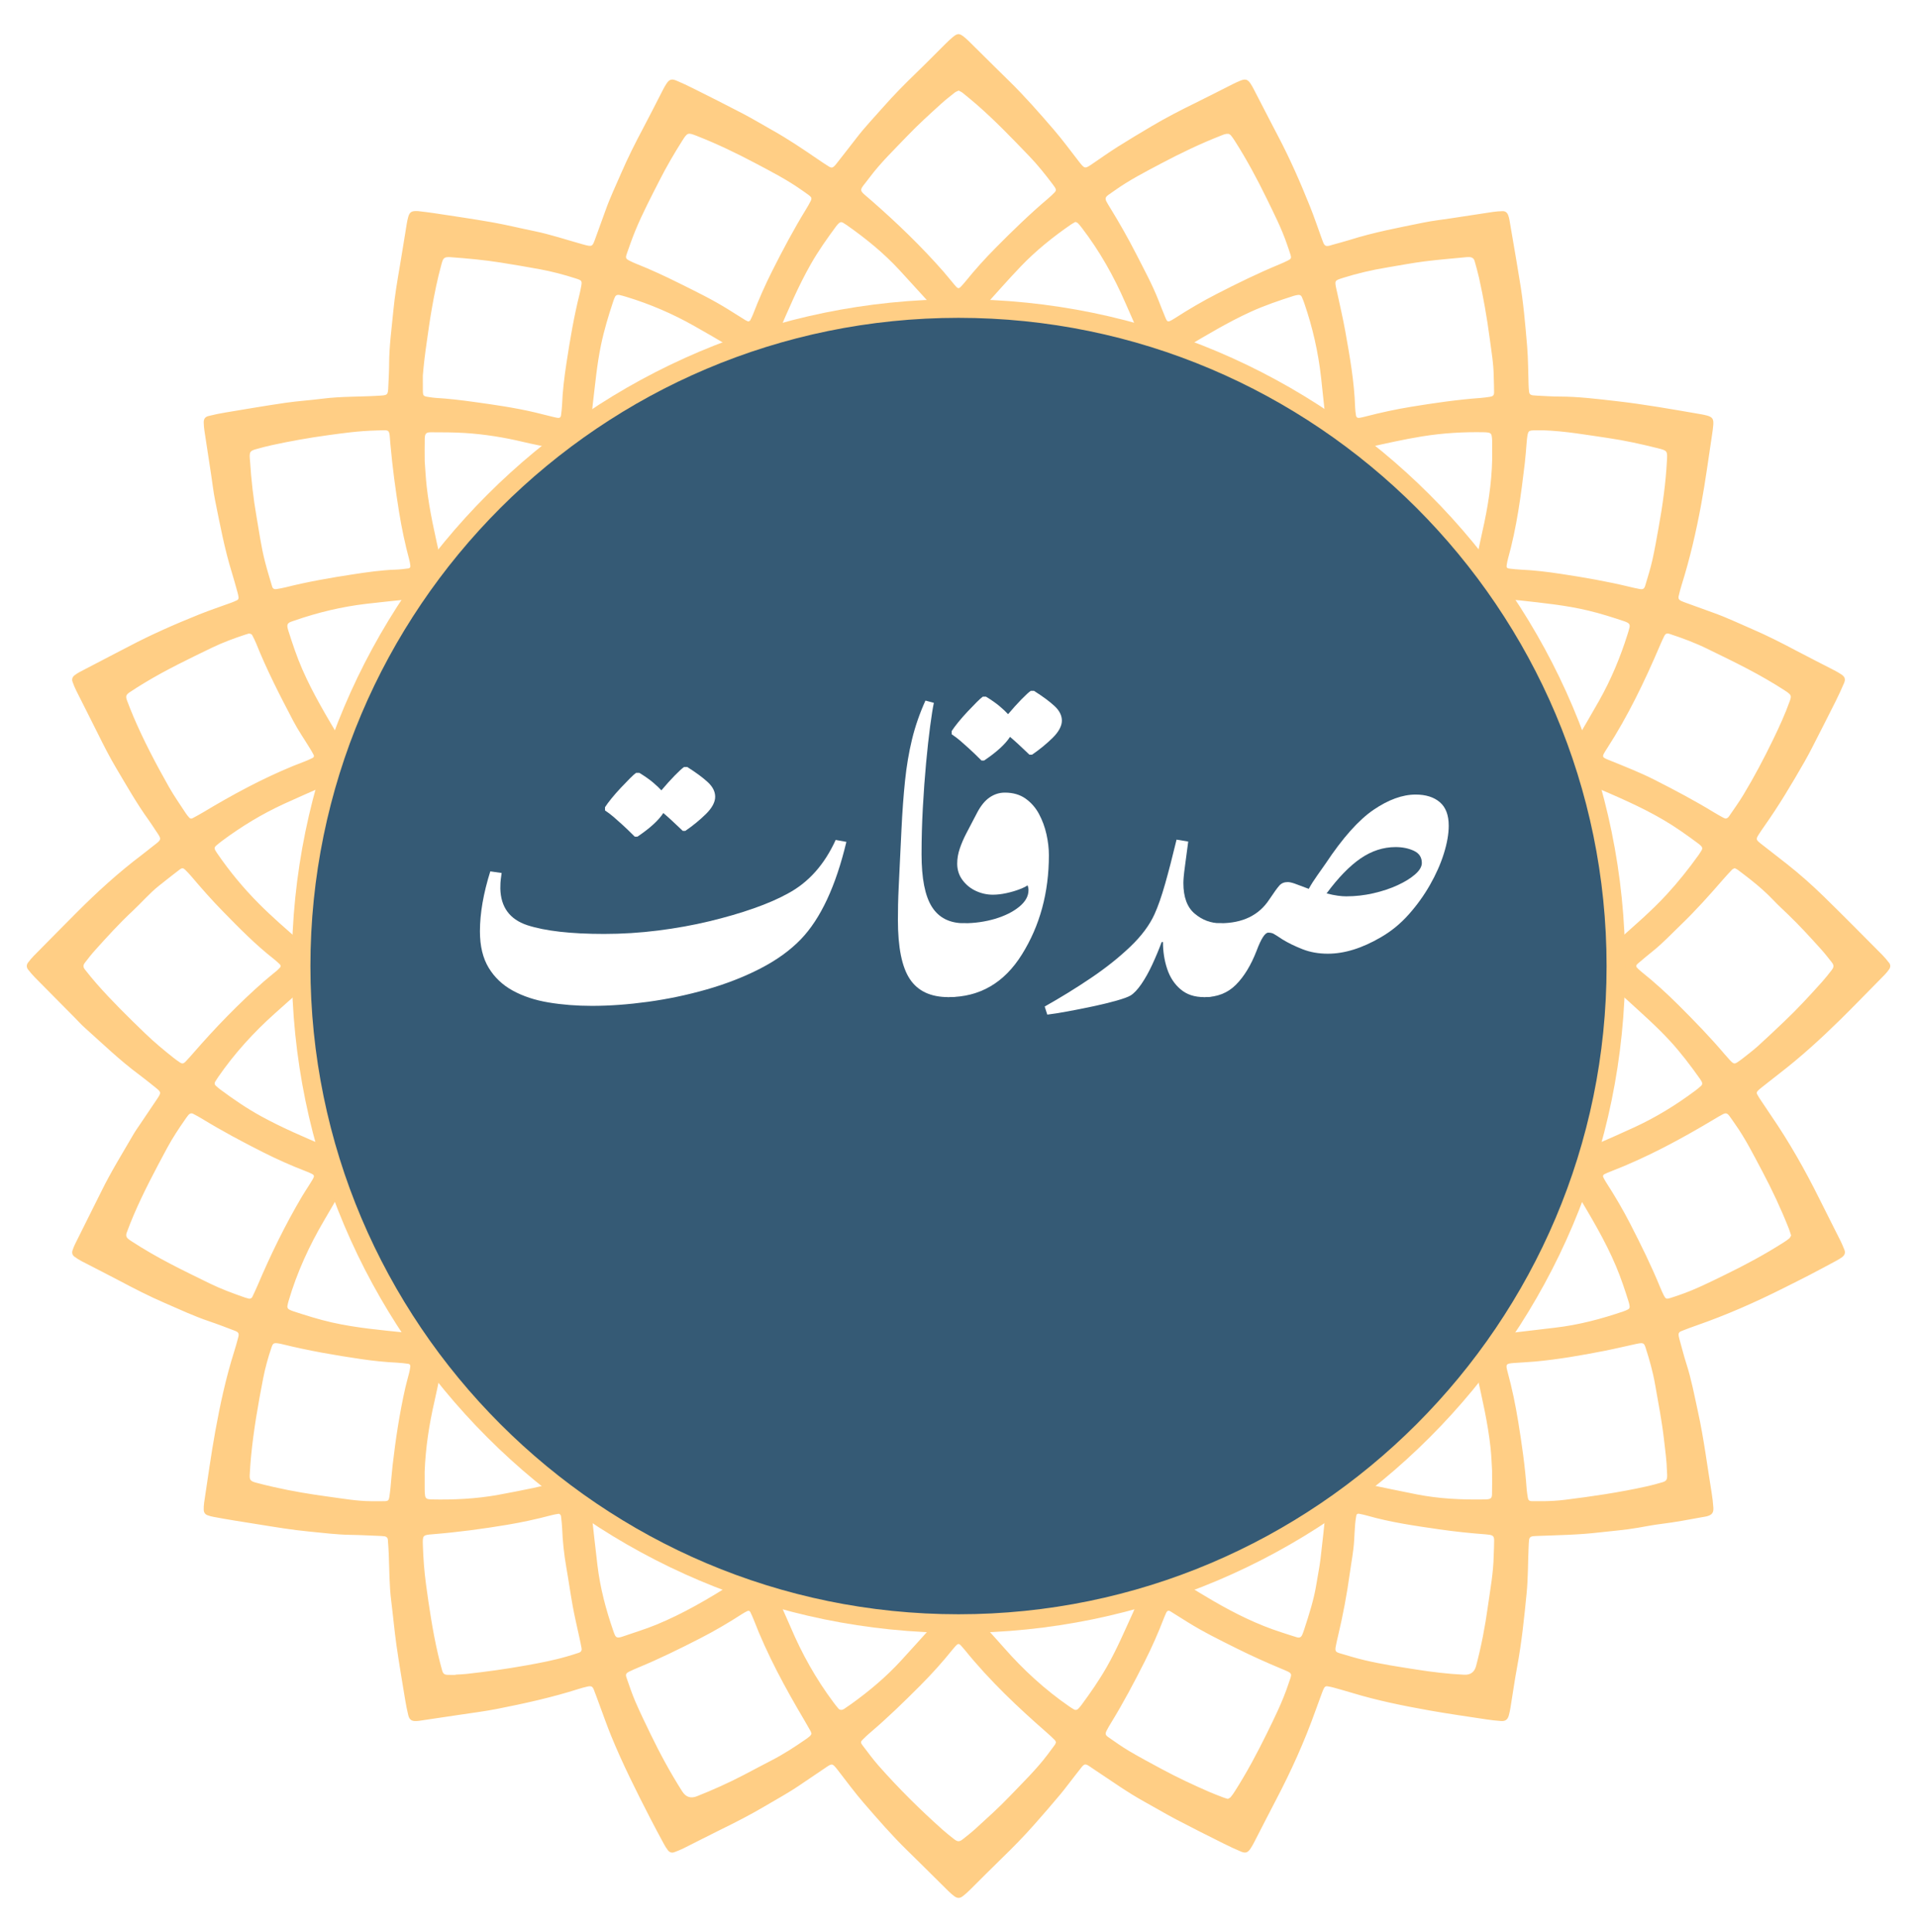
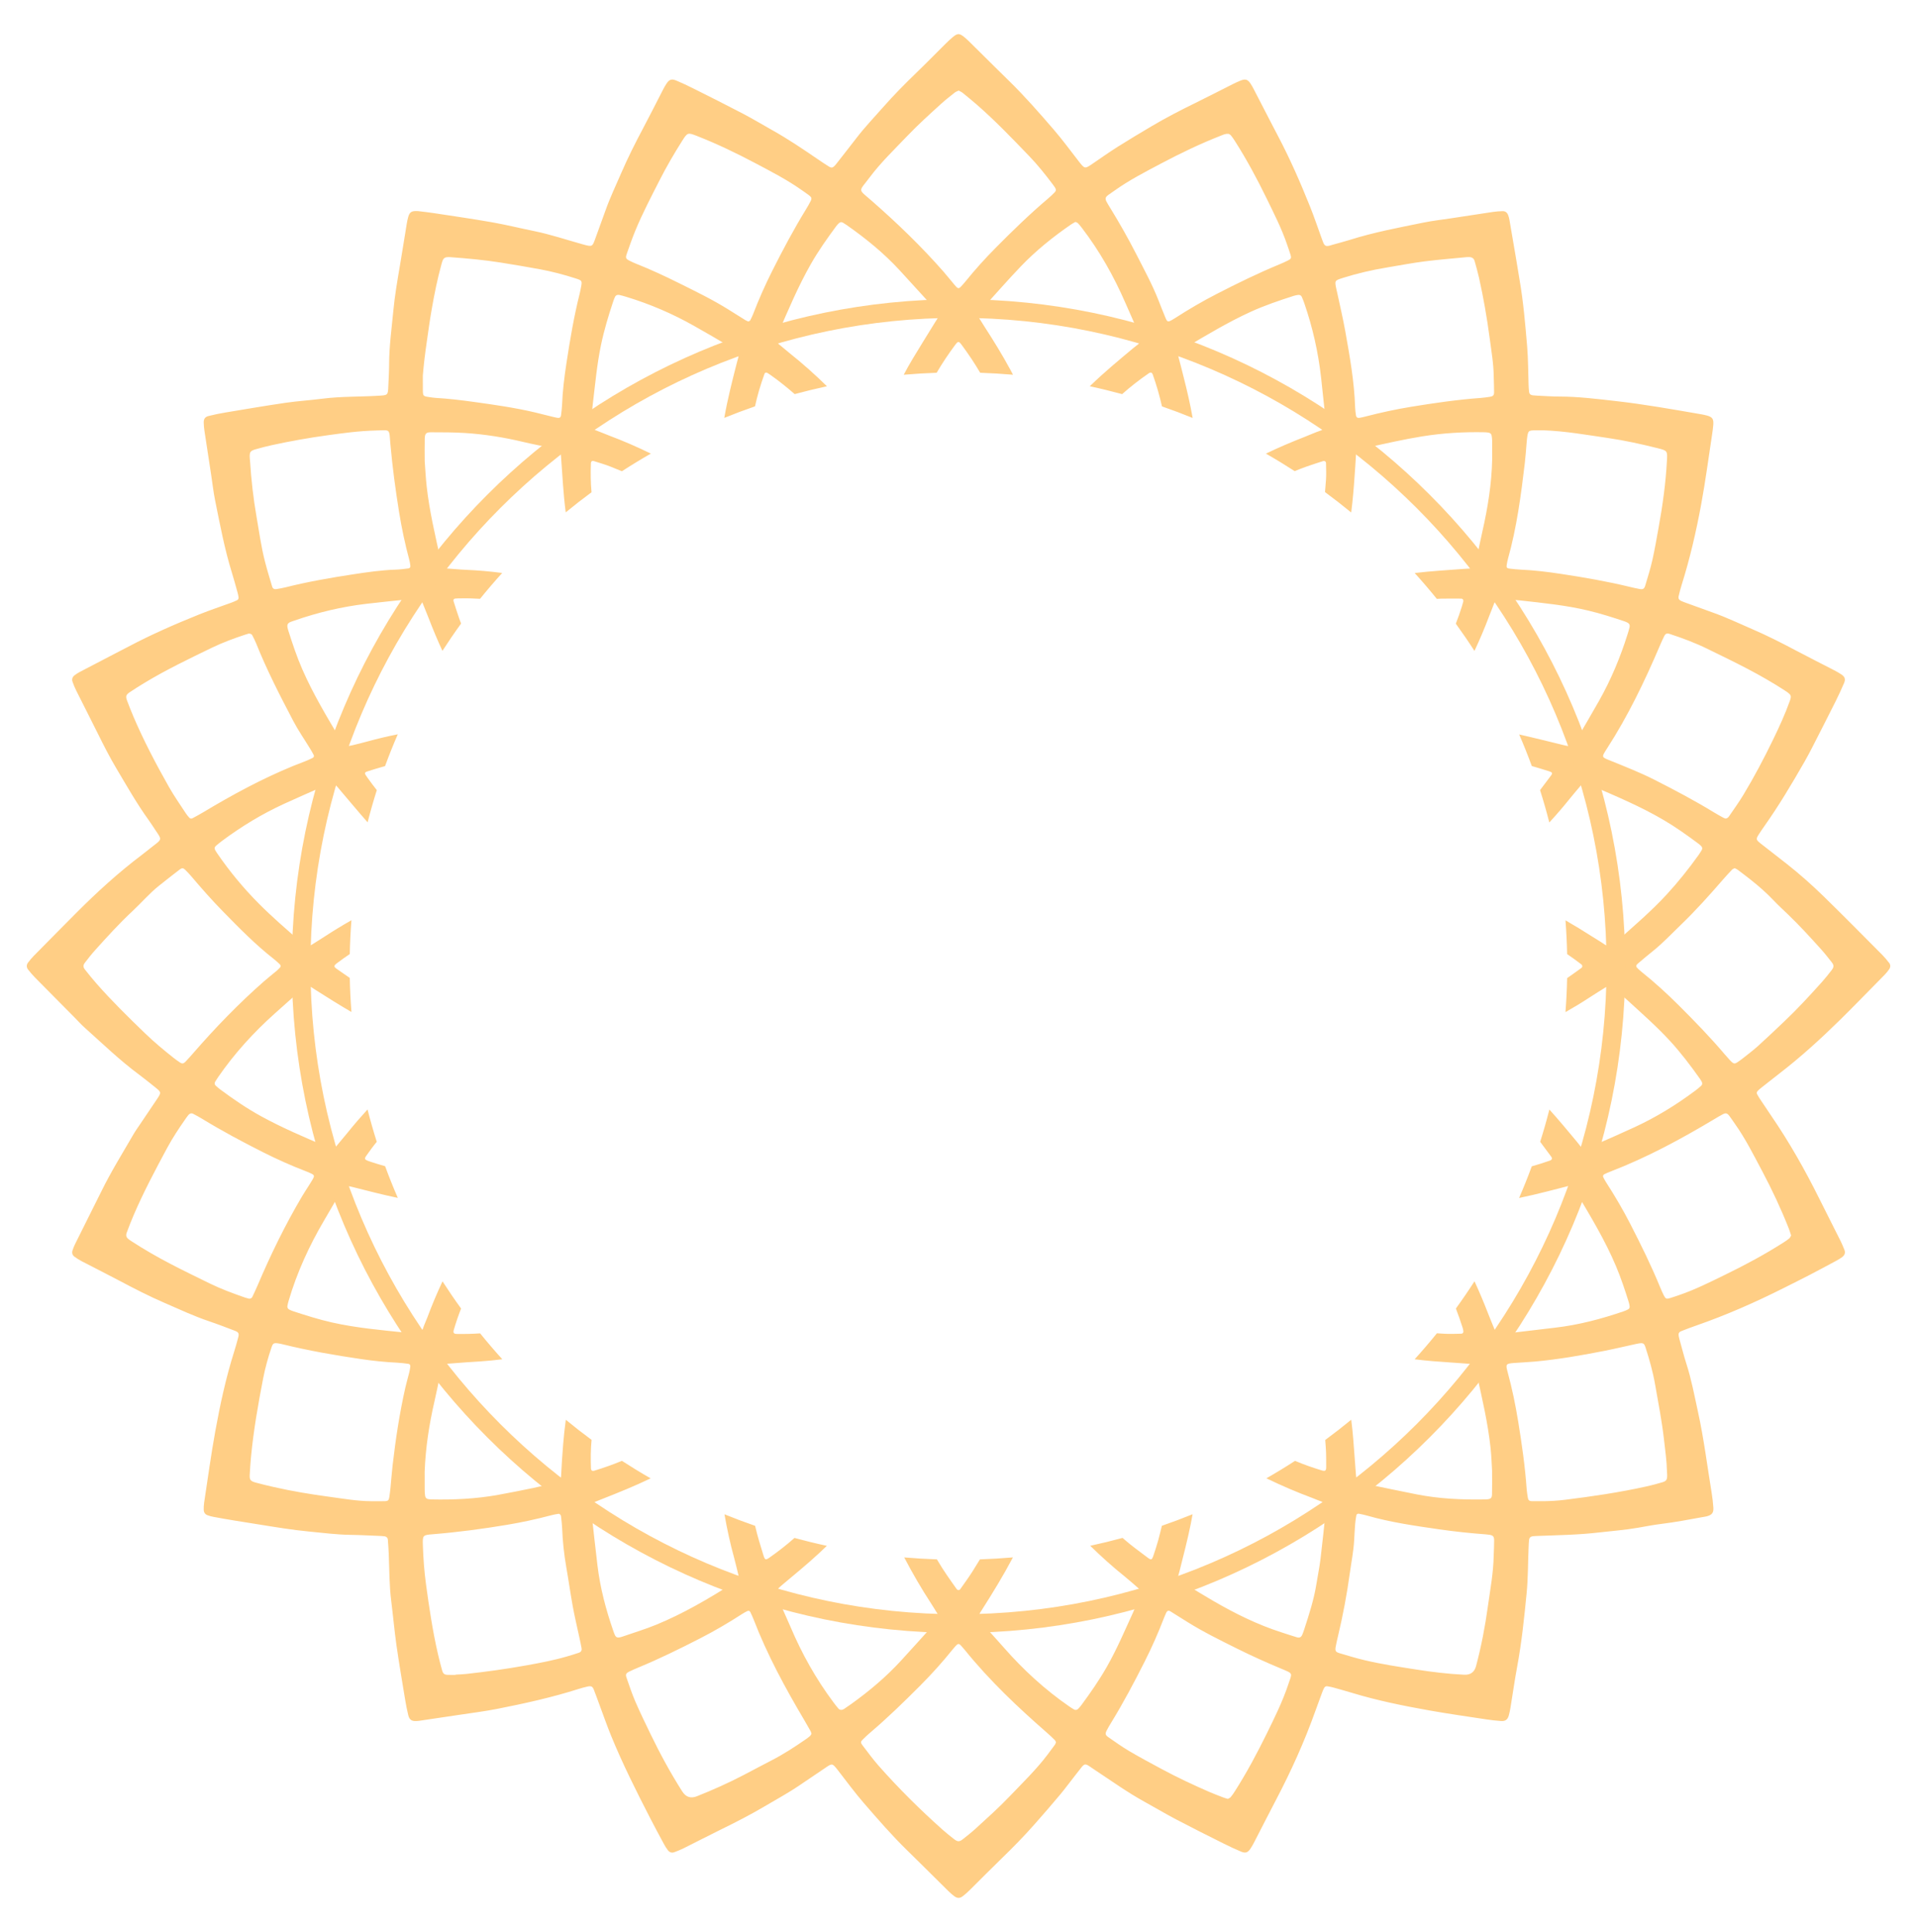
<svg xmlns="http://www.w3.org/2000/svg" id="Layer_1" data-name="Layer 1" viewBox="0 0 2070.72 2086.58">
  <defs>
    <style>
      .cls-1 {
        fill: #fff;
      }

      .cls-2 {
        fill: #ffce85;
      }

      .cls-3 {
        fill: #355a75;
      }

      .cls-4 {
        fill: none;
        filter: url(#drop-shadow-7);
      }
    </style>
    <filter id="drop-shadow-7" filterUnits="userSpaceOnUse">
      <feOffset dx="7" dy="7" />
      <feGaussianBlur result="blur" stdDeviation="5" />
      <feFlood flood-color="#000" flood-opacity=".75" />
      <feComposite in2="blur" operator="in" />
      <feComposite in="SourceGraphic" />
    </filter>
  </defs>
  <g>
    <path class="cls-2" d="m2040.54,1039.8c-2.3-2.99-4.71-5.93-7.37-8.6-21.14-21.22-42.15-42.57-63.6-63.47-12.42-12.1-25.41-23.62-39.03-34.38-8.66-6.85-17.4-13.59-26.11-20.38-1-.78-2.03-1.5-3-2.31-4.61-3.82-4.77-4.57-1.73-9.34,1.86-2.92,3.8-5.81,5.8-8.64,16.08-22.66,30.24-46.53,44.04-70.61,2.98-5.19,5.76-10.5,8.49-15.83,8.33-16.28,16.64-32.56,24.83-48.92,3.24-6.48,6.28-13.07,9.11-19.74,1.71-4.02.83-6.62-2.66-9.02-2.59-1.78-5.36-3.32-8.16-4.77-13.43-6.96-26.96-13.73-40.33-20.81-15.61-8.27-31.32-16.31-47.54-23.31-13.89-5.99-27.55-12.53-41.81-17.67-10.08-3.63-20.16-7.28-30.24-10.94-1.78-.64-3.56-1.29-5.27-2.09-2.45-1.13-3.29-2.64-2.67-5.33.92-3.99,1.95-7.96,3.18-11.87,9-28.62,15.73-57.82,21.16-87.27,4.64-25.1,7.95-50.44,11.81-75.68.52-3.43,1-6.88,1.25-10.33.43-5.96-1.07-8.09-6.64-9.67-2.12-.6-4.29-1.04-6.46-1.41-30.75-5.32-61.48-10.82-92.5-14.31-20.05-2.26-40.08-4.79-60.32-4.82-8.19,0-16.39-.63-24.58-.99-1.57-.07-3.15-.19-4.71-.38-2.12-.25-3.51-1.45-3.77-3.58-.3-2.5-.46-5.02-.55-7.53-.5-13.87-.39-27.78-1.55-41.6-2.04-24.19-4.1-48.39-8.26-72.35-1.29-7.45-2.43-14.93-3.69-22.39-2.36-13.98-4.74-27.95-7.17-41.92-.32-1.85-.79-3.72-1.49-5.45-1.03-2.53-3.01-4.13-5.83-4.05-3.45.1-6.93.3-10.34.81-15.27,2.26-30.52,4.64-45.79,6.97-9.66,1.48-19.4,2.54-28.97,4.48-26.87,5.47-53.85,10.49-80.06,18.78-6.01,1.9-12.13,3.43-18.2,5.14-1.21.34-2.4.8-3.62,1.08-3.86.89-5.28.24-6.75-3.16-.75-1.73-1.36-3.53-2-5.31-4.1-11.26-7.9-22.63-12.36-33.75-10.45-26.05-21.69-51.75-34.81-76.6-2.36-4.46-4.68-8.94-7-13.42-6.37-12.32-12.71-24.65-19.1-36.96-1.01-1.96-2.09-3.89-3.31-5.73-3.01-4.52-5.47-5.39-10.4-3.5-2.94,1.13-5.8,2.47-8.62,3.88-13.52,6.78-26.95,13.77-40.54,20.41-16.16,7.89-32.12,16.14-47.59,25.3-12.21,7.23-24.4,14.49-36.39,22.07-9.06,5.72-17.83,11.91-26.68,17.96-8.92,6.09-8.79,6.24-15.63-2.57-8.89-11.46-17.5-23.18-26.97-34.15-15.65-18.14-31.44-36.19-48.63-52.94-4.97-4.84-9.92-9.71-14.85-14.59-9.42-9.31-18.81-18.65-28.23-27.95-1.34-1.33-2.78-2.57-4.23-3.78-5.68-4.78-7.64-4.86-13.07-.3-2.41,2.02-4.74,4.17-6.97,6.39-10.53,10.43-20.88,21.04-31.54,31.33-12.72,12.27-25.14,24.81-36.8,38.08-9.57,10.9-19.63,21.37-28.47,32.9-6.72,8.76-13.56,17.42-20.36,26.12-.97,1.24-1.92,2.51-2.97,3.68-2.28,2.53-3.8,2.87-6.6,1.13-4.01-2.5-7.94-5.14-11.85-7.81-16.14-11.04-32.34-21.97-49.43-31.53-10.46-5.85-20.71-12.08-31.32-17.63-17.87-9.36-35.93-18.36-53.96-27.41-5.91-2.97-11.92-5.78-18.01-8.36-5.4-2.29-7.85-1.36-11.09,3.65-1.36,2.12-2.58,4.34-3.74,6.58-7.08,13.72-13.97,27.55-21.24,41.18-8.46,15.87-16.53,31.92-23.66,48.42-5.75,13.31-12.02,26.4-16.88,40.09-3.58,10.1-7.29,20.16-10.96,30.24-3.33,9.18-3.08,9.58-13.61,6.65-17.61-4.89-34.95-10.77-52.91-14.41-15.14-3.07-30.15-6.8-45.36-9.47-21.1-3.71-42.33-6.74-63.51-9.98-5.6-.86-11.25-1.43-16.04-2.03-1.16-.06-1.48-.09-1.79-.09-5.54-.07-7.52,1.26-8.99,6.34-.7,2.42-1.2,4.9-1.61,7.39-2.56,15.55-4.97,31.12-7.62,46.66-2.65,15.54-5.32,31.08-6.82,46.79-1.86,19.46-4.57,38.84-4.6,58.44-.01,7.56-.52,15.13-.82,22.69-.43,10.97-.36,10.53-11.38,11.19-19.82,1.19-39.73.6-59.5,3.12-13.45,1.72-27.01,2.56-40.42,4.51-21.52,3.14-42.97,6.81-64.43,10.39-6.21,1.03-12.4,2.29-18.5,3.82-3.72.93-5.26,3.16-5.22,6.91.03,3.14.36,6.29.83,9.4,2.38,15.9,4.84,31.78,7.27,47.67,1.38,9.04,2.38,18.15,4.19,27.1,5.31,26.26,10.23,52.62,18.18,78.27,2.15,6.92,4.03,13.93,5.98,20.92.51,1.81.96,3.66,1.17,5.52.14,1.25-.32,2.55-1.61,3.16-1.99.93-4,1.85-6.06,2.6-11.55,4.23-23.24,8.08-34.64,12.67-26.03,10.48-51.75,21.68-76.59,34.82-5.01,2.65-10.08,5.22-15.12,7.83-12.58,6.54-25.17,13.06-37.73,19.66-1.94,1.02-3.8,2.25-5.53,3.61-2.19,1.72-2.99,4.16-2.08,6.78,1.14,3.27,2.46,6.49,4,9.59,7.89,15.79,15.97,31.49,23.8,47.31,6.15,12.44,12.45,24.79,19.56,36.72,11.29,18.96,22.15,38.2,35.11,56.12,2.58,3.58,4.91,7.34,7.37,11,6.48,9.62,7.04,9.25-2.28,16.37-4.26,3.25-8.37,6.71-12.65,9.94-25.23,19.03-48.51,40.27-70.79,62.63-6.01,6.03-12,12.08-17.99,18.13-9.32,9.41-18.67,18.79-27.93,28.25-2.2,2.25-4.2,4.7-6.13,7.19-1.99,2.56-1.89,5.35.1,7.84,2.36,2.95,4.8,5.85,7.45,8.54,14.16,14.38,28.39,28.68,42.6,43.02,3.55,3.58,6.91,7.39,10.66,10.74,19.52,17.43,38.32,35.69,59.43,51.28,5.58,4.12,10.94,8.54,16.37,12.86,7.44,5.92,7.48,5.96,2.45,13.51-5.95,8.92-11.99,17.78-17.97,26.68-2.46,3.66-5.08,7.24-7.28,11.06-11.84,20.47-24.38,40.54-34.78,61.82-3.19,6.52-6.49,12.97-9.73,19.46-6.2,12.4-12.42,24.8-18.56,37.23-1.11,2.25-2.07,4.61-2.82,7-.84,2.66-.07,5.12,2.18,6.74,2.54,1.84,5.23,3.53,8.01,4.98,13.7,7.13,27.52,14.03,41.16,21.26,15.6,8.27,31.3,16.33,47.52,23.36,16.19,7.02,32.17,14.54,48.94,20.19,9.26,3.12,18.38,6.66,27.51,10.14,4.16,1.59,4.8,2.92,3.67,7.28-1.35,5.18-2.81,10.35-4.42,15.46-8.83,28.02-15.05,56.69-20.28,85.53-4.67,25.73-8.16,51.68-12.11,77.53-.38,2.48-.46,5.03-.42,7.55.04,2.74,1.38,4.88,4.01,5.86,2.05.76,4.19,1.36,6.34,1.76,15.8,3,31.68,5.44,47.56,7.97,18.69,2.98,37.33,6.16,56.17,7.94,14.75,1.39,29.44,3.35,44.3,3.55,11.03.15,22.06.79,33.09,1.22,1.26.05,2.52.13,3.77.31,2.12.3,3.48,1.59,3.65,3.7.41,5.03.74,10.06.95,15.1.72,17.01.54,34.05,2.68,51,2.02,15.95,3.41,31.98,5.67,47.9,2.8,19.66,6.17,39.24,9.39,58.84.92,5.59,2,11.18,3.36,16.68,1.25,5.04,3.7,6.58,8.99,6.33,1.57-.07,3.14-.32,4.7-.55,13.72-2.03,27.44-4.04,41.15-6.12,13.72-2.08,27.51-3.77,41.11-6.45,29.69-5.86,59.24-12.35,88.13-21.56,3-.96,6.06-1.77,9.12-2.48,4.43-1.02,5.81-.39,7.38,3.6,2.08,5.28,3.94,10.64,5.93,15.96,4.19,11.22,8.11,22.55,12.65,33.64,12.3,30.08,26.88,59.1,41.72,87.99,4.89,9.53,9.98,18.97,15.07,28.41,1.34,2.49,2.81,4.95,4.55,7.16,1.66,2.11,4.06,3.08,6.76,2.07,3.24-1.22,6.5-2.44,9.59-3.98,13.54-6.74,26.96-13.73,40.55-20.39,16.15-7.9,32.15-16.08,47.63-25.24,12.48-7.39,25.26-14.27,37.26-22.45,9.12-6.22,18.33-12.31,27.44-18.53,8.44-5.76,8.12-5.96,14.79,2.61,9.1,11.7,17.88,23.69,27.58,34.88,15.28,17.63,30.56,35.29,47.32,51.57,5.2,5.05,10.36,10.16,15.51,15.26,9.41,9.32,18.78,18.67,28.22,27.96,2.02,1.99,4.15,3.89,6.4,5.61,3.41,2.61,6.19,2.7,9.48.16,2.74-2.12,5.32-4.47,7.78-6.9,11.22-11.08,22.25-22.34,33.59-33.3,12.48-12.06,24.62-24.44,36.1-37.45,9.39-10.64,18.71-21.34,27.8-32.23,6.06-7.26,11.57-14.98,17.49-22.36,10.46-13.03,7.14-12.46,21-3.32,17.37,11.46,34.29,23.6,52.56,33.65,11.6,6.38,22.98,13.18,34.7,19.33,16.74,8.79,33.68,17.23,50.59,25.7,6.2,3.1,12.48,6.05,18.87,8.74,4.91,2.06,7.46,1.08,10.4-3.42,1.55-2.37,2.91-4.88,4.21-7.4,7.67-14.84,15.2-29.75,22.97-44.54,16.44-31.31,30.99-63.45,42.85-96.78,2.32-6.54,4.74-13.04,7.16-19.54.66-1.77,1.36-3.55,2.28-5.18.62-1.1,1.8-1.88,3.16-1.69,2.17.31,4.35.69,6.47,1.28,6.99,1.93,13.97,3.89,20.91,5.99,27.2,8.23,55.01,13.85,82.94,18.82,20.48,3.64,41.09,6.55,61.66,9.68,5.29.8,10.64,1.41,15.98,1.77,4.63.31,7.05-1.56,8.3-6.05.84-3.03,1.43-6.14,1.94-9.25,2.35-14.3,4.35-28.67,7-42.92,4.91-26.39,7.67-53.03,10.29-79.71,1.61-16.35,1.4-32.76,2.12-49.14.13-2.83.2-5.68.53-8.49.3-2.59,1.7-3.75,4.43-4.07,1.25-.14,2.52-.17,3.77-.22,22.37-.87,44.77-1.15,67.04-3.76,14.09-1.65,28.25-2.65,42.25-5.1,8.38-1.47,16.75-3.1,25.19-4.14,15.04-1.85,29.9-4.66,44.78-7.39,1.55-.28,3.13-.46,4.65-.87,5.52-1.49,7.37-3.9,6.95-9.54-.38-5.03-.91-10.06-1.72-15.04-4.84-29.55-8.52-59.3-14.95-88.57-3.78-17.24-7-34.61-12.42-51.46-2.61-8.1-4.68-16.37-6.97-24.57-.51-1.82-1.04-3.64-1.37-5.5-.49-2.73.23-4.26,2.8-5.28,5.27-2.09,10.58-4.1,15.94-5.96,32.52-11.28,63.93-25.14,94.67-40.57,9.3-4.67,18.62-9.29,27.85-14.08,9.79-5.08,19.51-10.31,29.22-15.54,2.21-1.19,4.41-2.49,6.38-4.04,2.44-1.92,3.39-4.55,2.15-7.58-1.3-3.21-2.58-6.45-4.13-9.54-7.61-15.23-15.38-30.37-22.95-45.61-15.43-31.11-32.52-61.25-52.17-89.92-4.1-5.98-8.11-12.03-12.12-18.07-1.04-1.57-1.97-3.23-2.9-4.87-.71-1.26-.4-2.54.48-3.48,1.29-1.37,2.74-2.6,4.21-3.77,6.43-5.09,12.85-10.19,19.35-15.19,23.28-17.92,44.92-37.69,65.86-58.25,6.52-6.41,12.94-12.93,19.36-19.43,9.53-9.64,19.05-19.29,28.52-29,1.75-1.8,3.34-3.78,4.78-5.84,1.6-2.28,1.66-4.86-.04-7.07Zm-236.71-355.11c13.77,4.53,27.35,9.59,40.38,15.97,14.43,7.06,28.91,14.04,43.14,21.49,14.23,7.45,28.18,15.44,41.64,24.24.53.34,1.05.69,1.56,1.07,4.29,3.15,4.65,4.3,2.76,9.6-5.08,14.27-11.43,28.02-18.01,41.61-9.89,20.41-20.49,40.48-32.23,59.91-4.72,7.81-10.09,15.22-15.24,22.77-.87,1.27-1.92,2.53-3.93,2.65-.68-.25-1.61-.47-2.41-.92-3.31-1.83-6.63-3.64-9.85-5.61-20.98-12.83-42.69-24.3-64.63-35.42-15.22-7.72-31.01-13.9-46.76-20.3-10.38-4.22-10.8-3.48-4.31-13.53,22.65-35.06,40.62-72.51,56.97-110.81,1.48-3.48,3.01-6.94,4.7-10.32,1.47-2.92,2.88-3.51,6.21-2.41Zm-175.97-76.54c.3-1.55.6-3.1,1.02-4.61,9.46-33.82,14.06-68.5,18.18-103.26.89-7.51,1.36-15.07,2.02-22.6.11-1.26.2-2.52.36-3.77,1.15-9.09,1.27-9.19,10.5-9.2,2.52,0,5.04,0,7.56,0,23.4.83,46.38,4.97,69.45,8.32,18.1,2.62,35.95,6.58,53.69,11.01,10.46,2.61,10.53,2.86,9.97,13.38-1.3,24.28-4.63,48.3-8.98,72.2-2.14,11.78-4.14,23.6-6.77,35.27-2.08,9.21-4.93,18.25-7.63,27.31-1.15,3.87-2.49,4.57-6.29,3.87-3.41-.62-6.8-1.38-10.16-2.2-24.52-5.95-49.35-10.26-74.29-14.04-14.67-2.23-29.35-4.04-44.17-4.67-3.46-.15-6.91-.56-10.36-.93-4.81-.51-5.1-.96-4.1-6.08Zm-6.05,38.52c-.08,0-.15,0-.25,0,.04,0,.07,0,.11,0,.05,0,.09,0,.14,0Zm-171.37-346.5c15.65-4.93,31.59-8.64,47.78-11.3,13.37-2.2,26.69-4.8,40.12-6.52,15.31-1.96,30.72-3.15,46.08-4.66.94-.09,1.89-.03,2.83-.02,2.89.03,4.84,1.51,5.6,4.2,1.71,6.06,3.44,12.13,4.81,18.28,4.8,21.55,8.59,43.27,11.48,65.16,1.81,13.75,4.25,27.43,4.36,41.36.14,5.67.42,11.33.38,17-.02,3.29-1.17,4.37-4.54,4.88-3.43.52-6.87,1-10.33,1.25-25.17,1.84-50.08,5.5-74.99,9.56-16.52,2.7-32.79,6.26-48.96,10.44-2.13.55-4.28,1.07-6.45,1.44-2.28.39-3.61-.57-3.94-2.87-.4-2.81-.8-5.63-.89-8.46-.88-27.83-5.8-55.14-10.67-82.44-2.49-13.95-5.81-27.76-8.75-41.62-.26-1.23-.59-2.45-.85-3.69-1.91-9.09-1.93-9.18,6.93-11.97Zm-246.28-94.51c15.71-11.18,32.84-19.99,49.84-28.99,21.19-11.22,42.78-21.58,65.12-30.31,2.34-.92,4.62-2.07,7.99-1.83.48.31,1.74.77,2.48,1.66,1.6,1.93,3.02,4.03,4.37,6.16,12.72,19.97,23.94,40.78,34.29,62.05,8,16.44,16.33,32.74,22.2,50.12,1.21,3.58,2.51,7.14,3.61,10.76,1,3.3.54,4.33-2.74,5.98-3.1,1.56-6.27,2.98-9.47,4.3-23.04,9.52-45.38,20.48-67.55,31.87-15.46,7.94-30.39,16.68-44.97,26.09-1.06.68-2.15,1.32-3.24,1.95-4.37,2.5-5.24,2.32-7.08-2.08-2.67-6.4-5.19-12.86-7.73-19.32-6.72-17.05-15.48-33.13-23.79-49.4-8.6-16.85-17.94-33.31-27.84-49.45-8.02-13.08-7.49-11.02,4.49-19.54Zm-264.98-13.82c12.1-16.22,26.7-30.18,40.62-44.76,11.75-12.32,24.4-23.7,36.99-35.14,4.65-4.23,9.65-8.09,14.59-12.01,1.18-.93,2.72-1.4,4.18-2.12,1.59.9,3.08,1.5,4.27,2.46,5.13,4.17,10.26,8.35,15.25,12.69,19.98,17.4,38.27,36.53,56.63,55.59,9.19,9.54,17.43,19.9,25.4,30.47.76,1.01,1.53,2.01,2.21,3.06,1.65,2.53,1.65,3.9-.29,5.88-2.21,2.24-4.5,4.42-6.9,6.45-19.74,16.7-38.24,34.69-56.44,53.05-11.56,11.66-22.51,23.78-32.8,36.54-.99,1.23-2.03,2.41-3.08,3.58-4.24,4.77-4.62,4.84-8.58.24-4.11-4.77-7.96-9.77-12.12-14.51-23.93-27.28-50-52.38-77.29-76.26-15.48-13.55-14.46-9.35-2.62-25.22Zm-262.23,82.49c3.01-8.61,6.01-17.24,9.5-25.67,7.6-18.34,16.82-35.91,25.81-53.59,7.56-14.88,15.94-29.31,24.9-43.4,5.4-8.49,5.94-8.64,15.16-5.04,22.02,8.6,43.29,18.83,64.16,29.9,16.69,8.85,33.5,17.49,48.99,28.4,2.83,1.99,5.72,3.91,8.47,6.01,2.84,2.17,3.15,3.41,1.6,6.42-1.43,2.8-2.98,5.55-4.63,8.23-13.36,21.75-25.32,44.25-36.79,67.05-7.66,15.22-14.53,30.72-20.62,46.6-.9,2.34-2.04,4.6-3.2,6.83-.23.45-1.01.62-1.92,1.14-.88-.39-2.07-.75-3.1-1.39-6.16-3.81-12.27-7.69-18.41-11.53-17.11-10.7-35.26-19.48-53.29-28.46-15.21-7.58-30.63-14.74-46.45-21.02-2.34-.93-4.64-1.98-6.88-3.11-4.2-2.11-4.78-3.1-3.28-7.37Zm-220.21,131.22c.97-11.99,2.44-23.88,4.16-35.74,1.72-11.85,3.31-23.74,5.38-35.53,2.88-16.45,6.12-32.84,10.6-48.96.42-1.51.83-3.05,1.46-4.48.82-1.85,2.36-2.93,4.41-3.09,1.25-.1,2.52-.13,3.78-.03,18.23,1.38,36.45,2.96,54.51,5.87,14,2.26,28,4.57,41.94,7.15,13.33,2.46,26.44,5.92,39.34,10.1,6.49,2.1,6.63,2.52,5.24,9.6-.42,2.17-.81,4.34-1.35,6.48-6.24,24.79-10.47,49.96-14.33,75.21-2.29,14.98-4.16,29.97-4.74,45.12-.14,3.77-.67,7.54-1.13,11.29-.28,2.25-1.6,3.11-4.04,2.68-2.17-.38-4.31-.93-6.45-1.46-5.81-1.43-11.61-2.94-17.43-4.32-21.8-5.17-43.96-8.29-66.12-11.37-13.74-1.91-27.51-3.55-41.37-4.36-2.2-.13-4.39-.5-6.57-.81-7.13-1.01-7.17-1.02-7.27-8.23-.07-5.04-.01-10.08-.01-15.12Zm-179.96,79.47c5.46-1.53,10.95-2.99,16.49-4.2,20.32-4.44,40.79-8.07,61.41-10.88,16.25-2.22,32.46-4.54,52-5.06,15.71-.25,13.46-2.62,15.13,15.93,2.18,24.19,5.4,48.21,9.27,72.19,2.82,17.47,6.47,34.68,11.06,51.74.57,2.12.93,4.32,1.14,6.5.13,1.36-.76,2.46-2.14,2.62-4.38.52-8.77,1.17-13.17,1.3-15.8.48-31.38,2.76-46.97,5.15-24.31,3.72-48.52,7.92-72.39,13.93-3.36.84-6.78,1.44-10.2,1.99-2.13.35-3.78-.56-4.41-2.68-2.7-9.06-5.47-18.1-7.82-27.25-4.09-15.89-6.27-32.16-9.09-48.3-3.48-19.89-5.7-39.94-7-60.09-.06-.94-.22-1.88-.27-2.82-.4-7.11.28-8.21,6.96-10.08Zm-132.91,288.21c-2.34-5.51-4.57-11.07-6.64-16.69-1.66-4.51-1.15-6.25,2.74-8.87,5.49-3.69,11.1-7.2,16.77-10.61,23.24-14,47.68-25.7,72.06-37.51,11.63-5.63,23.76-10.1,36.03-14.16,1.48-.49,2.99-.91,3.96-1.2,1.9.15,3.09.59,3.7,1.82,1.42,2.81,2.92,5.6,4.08,8.51,11.59,29.02,25.87,56.76,40.37,84.37,5.26,10.02,11.77,19.38,17.68,29.06,1.48,2.41,2.93,4.85,4.22,7.37.64,1.25.14,2.55-1.12,3.18-2.54,1.26-5.13,2.42-7.75,3.48-4.38,1.77-8.82,3.37-13.19,5.16-33.9,13.89-65.99,31.3-97.36,50.12-3.78,2.27-7.67,4.34-11.55,6.43-1.24.67-2.52.33-3.43-.68-1.26-1.4-2.51-2.84-3.53-4.41-6.18-9.5-12.77-18.78-18.35-28.63-14.12-24.96-27.47-50.33-38.72-76.75Zm12.83,342.72c-17.93-17.3-35.71-34.74-52.19-53.44-4.37-4.97-8.54-10.12-12.64-15.31-2.26-2.87-2.24-4.82-.02-7.7,3.47-4.49,6.96-8.99,10.75-13.2,13.08-14.52,26.2-29.03,40.52-42.36,9.69-9.02,18.29-19.18,28.69-27.45,7.4-5.88,14.82-11.74,22.33-17.49,2.41-1.84,3.82-1.68,5.85.3,2.25,2.2,4.45,4.48,6.48,6.88,11,13,22.26,25.77,34.17,37.94,17.64,18.03,35.29,36.05,55.22,51.63,2.23,1.74,4.29,3.7,6.38,5.62.43.4.61,1.06.91,1.61-.16.6-.15,1.36-.52,1.76-1.28,1.38-2.63,2.71-4.06,3.92-4.58,3.86-9.32,7.54-13.82,11.49-27.05,23.76-52,49.6-75.62,76.73-2.9,3.33-5.82,6.64-8.87,9.82-2.02,2.1-3.61,2.25-5.86.74-2.61-1.76-5.18-3.61-7.64-5.57-10.37-8.23-20.52-16.71-30.07-25.93Zm107.32,285.14c-12.8-4.48-25.52-9.18-37.71-15.15-14.16-6.93-28.35-13.8-42.32-21.1-14.25-7.45-28.21-15.44-41.7-24.21-1.06-.69-2.13-1.36-3.13-2.13-2.72-2.11-3.47-4.07-2.22-7.46,2.29-6.21,4.71-12.38,7.31-18.47,10.67-24.96,23.42-48.9,36.27-72.77,5.83-10.84,12.63-21.1,19.68-31.18,1.08-1.55,2.18-3.1,3.38-4.56,1.35-1.63,3.17-2.18,5.07-1.2,3.36,1.73,6.68,3.55,9.91,5.52,21.28,12.99,43.23,24.71,65.49,35.93,15.52,7.82,31.32,14.84,47.53,21.04,1.18.45,2.32.99,3.47,1.5,4.87,2.17,5.06,2.79,2.16,7.72-1.12,1.9-2.32,3.75-3.5,5.62-2.52,4-5.16,7.93-7.56,12.01-18.15,30.73-33.76,62.72-47.71,95.54-1.85,4.35-3.89,8.61-5.9,12.89-.58,1.23-1.72,1.76-3.26,1.94-1.62-.45-3.47-.85-5.25-1.48Zm179.21,74.48c-.25,2.18-.59,4.36-1.12,6.49-1.36,5.5-3.02,10.94-4.26,16.47-6.25,27.68-10.5,55.7-13.75,83.88-.94,8.14-1.5,16.31-2.31,24.46-.34,3.45-.77,6.89-1.32,10.31-.46,2.9-1.49,3.92-4.31,4-5.04.13-10.08.04-15.12.04-15.2-.06-30.12-2.74-45.1-4.75-20.29-2.72-40.49-6.05-60.46-10.62-6.44-1.48-12.89-2.98-19.26-4.74-5.78-1.59-6.77-2.97-6.46-8.66.35-6.61.82-13.21,1.45-19.8,2.73-28.25,7.63-56.18,13.04-84.02,2.22-11.43,5.34-22.69,9.12-33.72,1.46-4.27,2.45-4.79,7.03-4.15,1.56.22,3.11.54,4.63.92,28.16,6.96,56.7,11.91,85.39,16.11,12.8,1.87,25.62,3.22,38.53,3.83,4.08.19,8.14.73,12.19,1.26,1.35.18,2.23,1.27,2.06,2.69Zm181.85,309.37c-4.18,1.42-8.4,2.7-12.64,3.93-14.55,4.25-29.41,7.04-44.31,9.72-21.42,3.85-42.95,6.8-64.57,9.2-3.76.42-7.55.48-11.32.72,0,.09,0,.18,0,.27-2.84,0-5.67.07-8.5-.02-3.59-.11-5.1-1.12-6.12-4.72-1.71-6.06-3.27-12.18-4.68-18.32-5.64-24.61-9.34-49.54-12.74-74.54-1.92-14.09-2.96-28.22-3.42-42.4-.36-10.87-.06-11.02,10.67-11.88,27.04-2.19,53.88-5.76,80.65-10.24,15.89-2.66,31.55-6.08,47.09-10.18,2.73-.72,5.52-1.29,8.31-1.66.66-.09,1.7.75,2.12,1.43.46.75.48,1.81.57,2.74.38,3.76.89,7.53,1.03,11.3.55,14.2,2.04,28.28,4.5,42.29,2.51,14.28,4.5,28.65,7.11,42.91,2.05,11.15,4.72,22.19,7.1,33.28.79,3.7,1.63,7.39,2.27,11.12.45,2.63-.49,4.17-3.12,5.06Zm249.86,89.9c-1.68,1.42-3.45,2.75-5.26,3.99-11.68,8.03-23.54,15.77-36.18,22.25-10.37,5.31-20.62,10.86-30.96,16.23-16.22,8.43-32.89,15.86-49.87,22.6q-9.86,3.91-15.73-5.27c-12.72-19.94-23.95-40.71-34.26-61.98-5.63-11.61-11.27-23.24-16.4-35.08-3.62-8.36-6.48-17.07-9.49-25.68-1.29-3.69-.64-4.9,3.02-6.72,3.1-1.54,6.28-2.92,9.48-4.24,22.72-9.38,44.75-20.21,66.62-31.42,15.73-8.06,30.93-16.92,45.74-26.52,1.84-1.19,3.79-2.25,5.77-3.19,1.3-.62,2.51-.09,3.13,1.21,1.21,2.56,2.42,5.12,3.44,7.76,14.76,38.35,34.3,74.29,55.19,109.55,2.25,3.79,4.44,7.62,6.57,11.48.43.78.52,1.76.78,2.72-.55.82-.92,1.74-1.59,2.31Zm264.6,9.31c-2.58,3.57-5.23,7.1-7.88,10.62-12.38,16.4-27.15,30.63-41.3,45.43-11.55,12.08-24,23.21-36.33,34.47-4.41,4.03-9.13,7.74-13.82,11.45-3.98,3.15-5.79,3.07-10.03-.26-3.96-3.12-7.93-6.24-11.69-9.59-24.5-21.8-47.76-44.85-69.47-69.43-6.24-7.07-11.8-14.76-17.54-22.26-1.95-2.54-1.83-3.71.25-5.79,2.67-2.67,5.44-5.25,8.32-7.7,18.74-15.94,36.34-33.06,53.7-50.47,12.49-12.52,24.27-25.59,35.33-39.35.99-1.23,2.02-2.41,3.08-3.58,2.62-2.89,3.66-2.97,6.06-.37,1.5,1.62,2.94,3.29,4.33,5,26.45,32.7,56.88,61.45,88.48,89.04,2.84,2.48,5.58,5.09,8.28,7.73.63.62.91,1.59,1.37,2.43-.39.92-.6,1.89-1.14,2.63Zm252.04-65.04c-6.09,18.28-14.62,35.5-23.09,52.75-10.56,21.5-21.82,42.6-34.73,62.8-1.35,2.12-2.77,4.21-4.39,6.13-.74.88-2.04,1.29-3.09,1.92-1.72-.53-3.25-.91-4.7-1.47-4.99-1.93-10.02-3.78-14.93-5.91-17.62-7.65-35.02-15.79-51.93-24.92-11.64-6.28-23.32-12.49-34.71-19.2-7.85-4.63-15.31-9.96-22.81-15.16-3.29-2.28-3.52-3.77-1.76-7.2,1.44-2.8,3.03-5.52,4.68-8.21,13.19-21.49,25-43.73,36.35-66.25,7.81-15.5,14.81-31.3,21-47.49.68-1.76,1.42-3.5,2.23-5.21,1.04-2.19,2.53-2.77,4.55-1.53,6.18,3.78,12.28,7.68,18.42,11.52,17.11,10.71,35.23,19.57,53.26,28.56,15.78,7.87,31.86,15.1,48.15,21.89,13.35,5.57,11.71,4.29,7.49,16.97Zm221.88-139.3c-.25,18.68-3.79,36.99-6.33,55.4-2.97,21.56-7.1,42.9-12.68,63.95q-2.63,9.92-12.76,9.46c-17.33-.83-34.53-2.9-51.66-5.59-18.68-2.93-37.39-5.7-55.8-10.06-9.19-2.17-18.25-4.92-27.3-7.62-4.26-1.27-4.91-2.54-4.12-7.04.65-3.72,1.54-7.4,2.41-11.08,5.42-22.7,9.73-45.6,12.9-68.73,1.58-11.55,3.94-22.99,4.58-34.67.33-5.98.65-11.96,1.12-17.93.25-3.13.72-6.25,1.27-9.34.25-1.42,1.54-2.07,2.85-1.81,3.09.59,6.18,1.27,9.2,2.14,25.23,7.2,51.12,10.89,77.01,14.64,16.85,2.44,33.77,4.23,50.75,5.49,1.26.09,2.52.21,3.76.42,4.18.68,5.27,1.79,5.29,6.32.02,5.35-.31,10.7-.49,16.05Zm5.51-240.31c-2.04-.07-3.52-1.19-4.31-3.14-2.36-5.84-4.83-11.65-7.11-17.52-4.59-11.87-9.5-23.59-14.81-35.12-6.43,9.99-13.14,19.8-20.11,29.4,2.65,6.88,5.06,13.85,7.32,20.87.38,1.19.64,2.44.78,3.68.16,1.45-.72,2.59-2.04,2.63-5.98.16-11.97.38-17.94.11-2.88-.13-5.75-.32-8.62-.53-7.75,9.58-15.77,18.94-24.05,28.07,13.02,1.62,26.11,2.65,39.23,3.48,6.92.44,13.83.98,20.75,1.47,2.47.18,4.09,1.5,4.89,3.8.72,2.08,1.52,4.16,2,6.3,5.92,26.76,12.24,53.46,15.15,80.78.97,9.08,1.23,18.24,1.63,24.54,0,10.39.15,17.96-.06,25.52-.11,3.95-1.42,4.98-5.17,5.34-.94.09-1.89.12-2.83.13-24.64.42-49.18-.68-73.42-5.47-17.6-3.48-35.16-7.18-52.74-10.8-1.54-.32-3.08-.69-4.59-1.12-7.3-2.07-7.68-2.42-8.33-10.4-1-12.25-1.82-24.52-2.77-36.77-.56-7.2-1.31-14.37-2.24-21.52-9.15,7.54-18.52,14.83-28.09,21.88.22,2.82.44,5.63.64,8.45.47,6.9.41,13.85.41,20.77,0,4.15-1.08,4.8-5.35,3.48-9.58-2.96-19.07-6.24-28.29-10.17-10.12,6.56-20.43,12.85-30.94,18.86,16.23,7.86,32.8,15.01,49.8,21.3,2.96,1.09,5.8,2.5,8.79,3.47,3.95,1.28,5.39,4.01,5.26,7.91-.03.94,0,1.89,0,5.07-1.63,15.02-3.33,32.27-5.43,49.48-1.06,8.74-2.9,17.39-4.26,26.11-2.69,17.2-8.04,33.69-13.42,50.17-.59,1.8-1.21,3.59-1.96,5.32-1.25,2.87-2.9,3.74-6.07,2.8-5.44-1.61-10.8-3.47-16.2-5.19-26.26-8.38-50.77-20.57-74.51-34.39-9.53-5.54-18.91-11.33-28.36-17.01-.81-.49-1.62-.97-2.41-1.5-8.65-5.82-6.85-6.22-5.14-13.06,4.28-17.12,8.8-34.18,12.27-51.5.68-3.38,1.31-6.77,1.91-10.17-10.92,4.44-21.98,8.6-33.19,12.47-1.25,5.25-2.55,10.49-3.96,15.7-1.47,5.47-3.29,10.84-5.08,16.22-1.68,5.05-2.44,5.39-6.36,2.42-8.53-6.46-17.27-12.7-25.31-19.74-.58-.51-1.15-1.02-1.73-1.52-11.53,3.14-23.18,5.98-34.95,8.51,11.88,11.6,24.24,22.72,37.27,33.16,5.16,4.14,10.07,8.59,15.06,12.94,1.2,1.05,2.16,2.31,2.05,5.11-.33,1.11-.78,3.28-1.6,5.31-2.1,5.26-4.22,10.53-6.58,15.68-9.05,19.76-17.54,39.78-28.36,58.71-8.15,14.27-17.47,27.72-27.21,40.91-1.12,1.51-2.35,2.97-3.67,4.3-1.2,1.21-2.81,1.54-4.33.71-1.93-1.05-3.77-2.28-5.58-3.53-26.07-18.03-49.24-39.29-70.12-63.09-5.82-6.63-11.78-13.14-17.66-19.71-1.89-2.12-3.78-4.23-5.58-6.43-5.64-6.9-5.73-6.98-.77-14.74,11.7-18.34,23.05-36.9,33.23-56.13.11-.22.22-.44.34-.65-11.78,1.02-23.65,1.72-35.61,2.13-2.73,4.52-5.5,9.02-8.33,13.48-4.06,6.38-8.56,12.48-12.91,18.67-1,1.42-2.89,1.34-3.93-.13-7.11-10.03-14.29-20.02-20.48-30.66-.26-.45-.53-.91-.79-1.36-11.87-.4-23.66-1.1-35.36-2.11,8.95,17.1,18.65,33.82,29.26,50.06,2.41,3.69,4.64,7.5,6.98,11.25,1.12,1.8,1.05,3.63-.09,5.32-1.4,2.09-2.81,4.21-4.48,6.07-11.59,12.89-23.18,25.76-34.89,38.54-16.25,17.73-34.55,33.14-54.08,47.13-2.56,1.84-5.16,3.63-7.79,5.35-.76.5-1.72.7-2.24.9-1.78.23-2.92-.46-3.73-1.38-1.87-2.13-3.6-4.38-5.29-6.65-18.98-25.36-34.32-52.79-46.63-81.96-3.92-9.28-8.27-18.38-12.22-27.65-4.45-10.4-4.38-10.78,4.58-18.28,12.81-10.72,25.73-21.31,38.01-32.66,3.05-2.82,6.06-5.68,9.06-8.56-11.78-2.53-23.43-5.37-34.96-8.51-8.47,7.51-17.4,14.46-26.66,20.98-4.54,3.19-5.29,3.03-6.98-2.54-3.01-9.93-6.2-19.85-8.52-29.95-.12-.53-.24-1.05-.36-1.58-11.18-3.86-22.22-8.01-33.11-12.44,2.77,15.9,6.19,31.7,10.52,47.34,1.68,6.07,3.01,12.24,4.56,18.35.61,2.42-.03,4.34-1.95,5.87-1.23.98-2.43,2.02-3.76,2.85-26.66,16.84-53.83,32.83-83.07,44.83-11.93,4.9-24.34,8.61-36.54,12.85-.89.31-1.8.6-2.72.8-2.68.58-4.34-.16-5.41-2.49-.66-1.43-1.19-2.92-1.7-4.4-7.98-22.98-14.18-46.42-17.11-70.61-2.32-19.07-4.33-38.18-6.48-57.28-.11-.94-.16-1.88-.23-2.83.05-.95.11-1.89.16-2.83.17-2.74,1.28-4.83,3.96-5.89,2.64-1.04,5.25-2.13,7.89-3.17,17.59-6.91,35.09-14,52.13-22.2-10.53-6.03-20.87-12.34-31.02-18.91-9.73,4.01-19.65,7.51-29.73,10.6-2.4.73-3.65-.18-3.74-2.63-.35-10.23-.31-20.47.68-30.65-9.48-6.99-18.76-14.22-27.83-21.68-1.19,8.82-2.17,17.68-2.88,26.58-.89,11.31-1.69,22.63-2.2,33.96-.19,4.23-2.18,6.46-5.91,7.39-7.93,1.99-15.87,4-23.88,5.67-12.63,2.64-25.29,5.14-37.99,7.45-23.97,4.36-48.17,5.48-72.48,4.96-.94-.02-1.88-.15-2.82-.24-2.17-.21-3.48-1.5-3.8-3.54-.34-2.17-.46-4.38-.48-6.58-.06-6.62-.02-13.23-.02-19.85.96-25.61,4.84-50.79,10.59-75.72,2.05-8.89,3.83-17.85,5.73-26.77.26-1.23.4-2.5.74-3.71,3.13-11.25,3.37-9.69,12.68-10.5,10.04-.88,20.11-1.45,30.16-2.12,8.03-.53,16.01-1.33,23.97-2.33-8.25-9.09-16.24-18.42-23.96-27.96-8.45.54-16.92.78-25.41.61-3.04-.06-3.92-1.31-3.07-4.25,2.27-7.86,4.93-15.59,7.91-23.19-6.96-9.59-13.65-19.38-20.07-29.35-5.95,12.74-11.45,25.71-16.37,38.97-1.42,3.84-3.31,7.52-4.53,11.42-1.38,4.45-4.39,5.84-8.61,5.62-2.83-.14-5.66-.33-10.04-.6-25.74-2.68-53.07-5-79.91-11.03-14.17-3.19-27.97-7.59-41.75-12.08-1.49-.49-2.95-1.12-4.35-1.84-1.55-.8-2.23-2.25-1.96-3.93.29-1.86.75-3.7,1.28-5.5,9.05-30.72,22.29-59.58,38.52-87.12,4.64-7.87,9.2-15.79,13.81-23.68,1.11-1.91,2.23-3.81,3.4-5.68,5.28-8.38,5.31-8.46,15.2-5.96,15.63,3.96,31.23,7.99,47.02,11.28-4.9-11.25-9.47-22.67-13.72-34.24-5.12-1.43-10.2-2.97-15.26-4.64-.9-.3-1.8-.59-2.68-.92-4.3-1.56-4.71-2.47-2.24-5.91,3.49-4.85,6.94-9.76,10.76-14.36.14-.16.27-.33.41-.49-3.66-11.51-6.98-23.17-9.98-34.95-7.38,8.09-14.55,16.37-21.41,24.91-2.76,3.44-5.6,6.81-8.46,10.16-6.61,7.76-5.35,8.97-16.47,4.25-23.17-9.84-46.3-19.77-68.42-31.87-15.51-8.48-30.05-18.43-44.21-28.95-1.76-1.31-3.46-2.72-5.05-4.23-1.26-1.2-1.46-2.74-.52-4.28.98-1.61,1.99-3.21,3.06-4.76,17.6-25.55,38.31-48.33,61.42-68.97,7.28-6.5,14.56-13,21.84-19.49,1.88-1.68,3.77-3.34,5.71-4.95,8.95-7.44,8.37-5.94,16.23-.98,12.87,8.13,25.72,16.29,38.9,23.9-.95-12.17-1.55-24.43-1.8-36.78-4.57-3.13-9.09-6.32-13.65-9.46-4.02-2.77-3.89-3.7.29-6.82,4.38-3.27,8.83-6.45,13.36-9.51.25-12.26.84-24.43,1.79-36.51-9.82,5.58-19.49,11.44-28.97,17.65-4.74,3.11-9.6,6.04-14.38,9.09-2.42,1.54-4.75,1.43-7.04-.21-1.53-1.1-3.09-2.18-4.52-3.42-15.47-13.42-30.98-26.82-45.4-41.36-16.44-16.57-31.33-34.53-44.55-53.81-.71-1.04-1.42-2.08-2.05-3.17-1.24-2.15-1.18-3.56.51-5.07,2.11-1.88,4.33-3.66,6.6-5.35,21.03-15.68,43.36-29.21,67.22-40.15,14.02-6.43,28.18-12.57,42.29-18.8,3.16-1.4,6.33-2.85,10.61-2.88.53.28,1.8.66,2.65,1.47,1.58,1.52,2.92,3.3,4.35,4.97,10.02,11.75,19.87,23.64,30.08,35.22.03.03.06.06.08.09,2.99-11.72,6.3-23.31,9.94-34.76-3.44-4.35-6.77-8.79-9.99-13.31-.73-1.03-1.47-2.05-2.14-3.11-1.09-1.73-.71-2.96,1.25-3.58,6-1.89,11.99-3.87,18.07-5.49.56-.15,1.13-.29,1.69-.43,4.26-11.62,8.85-23.09,13.77-34.39-11.05,2.21-22.05,4.76-32.97,7.78-5.16,1.43-10.37,2.68-15.58,3.96-1.83.45-3.7.75-4.95,1-2.3-.02-3.71-.62-4.75-1.93-1.17-1.48-2.42-2.93-3.38-4.54-14.83-24.91-29.83-49.74-41.48-76.38-5.95-13.59-10.62-27.65-15.11-41.77-.29-.9-.56-1.81-.76-2.73-.81-3.73-.04-5.39,3.26-6.77,1.45-.61,2.97-1.04,4.46-1.56,25.1-8.72,50.81-14.83,77.19-17.96,16.27-1.93,32.57-3.52,48.87-5.22,1.87-.2,3.78-.16,5.66-.13,3.18.06,5.24,1.61,6.4,4.63,2.15,5.59,4.54,11.09,6.69,16.68,4.53,11.78,9.4,23.4,14.67,34.83,6.45-10.01,13.17-19.84,20.16-29.47-.69-1.8-1.36-3.62-2.01-5.44-2.2-6.24-4.17-12.55-6.16-18.85-.44-1.39.31-2.53,1.75-2.71,1.87-.23,3.77-.16,5.66-.21,7.1-.16,14.19.04,21.26.46,7.7-9.52,15.67-18.82,23.9-27.9-13.02-1.68-26.12-2.88-39.32-3.4-6.61-.26-13.2-1-19.8-1.39-2.87-.17-4.74-1.49-5.67-4.13-.73-2.08-1.51-4.16-1.98-6.3-5.67-25.83-11.81-51.58-14.76-77.92-1.05-9.39-1.5-18.84-2.17-27.61,0-8.55-.15-16.43.05-24.3.14-5.49,1.44-6.92,6.76-6.9,12.28.05,24.6,0,36.84.79,21.4,1.38,42.54,4.78,63.42,9.8,9.17,2.21,18.46,3.94,27.69,5.89,1.54.33,3.11.56,4.6,1.05,7.41,2.42,7.49,3.05,7.98,9.69,1.43,19.48,2.37,38.99,4.89,58.39.04.3.09.59.12.89,9.08-7.48,18.37-14.71,27.86-21.71-.98-10.45-1.08-20.96-.66-31.46.08-1.89,1.31-2.79,3.19-2.2,6,1.9,12.08,3.64,17.93,5.95,4.13,1.63,8.25,3.31,12.36,5.01,10.23-6.63,20.66-12.98,31.28-19.05-14.72-7.16-29.74-13.74-45.16-19.51-4.72-1.77-9.32-3.87-14.07-5.56-3.45-1.23-5.09-3.48-5.14-7.04-.01-.94,0-1.89,0-1.27.62-7.84.91-14.14,1.67-20.4,2.58-21.27,4.45-42.62,8.86-63.65,3.37-16.09,8.08-31.75,13.29-47.3.5-1.49,1.1-2.95,1.75-4.38.93-2.01,2.69-2.64,4.7-2.22,2.46.51,4.88,1.22,7.29,1.95,25.74,7.8,50.32,18.34,73.72,31.6,12.88,7.3,25.74,14.67,38.44,22.28,12.18,7.3,10.22,6.75,7.4,17.9-4.96,19.58-10,39.13-13.45,59.03,10.92-4.44,21.98-8.6,33.19-12.47,1.29-5.77,2.71-11.52,4.36-17.21,1.76-6.04,3.81-11.99,5.88-17.93.46-1.32,1.85-1.7,3.12-.95,1.62.95,3.16,2.06,4.69,3.15,8.65,6.12,16.84,12.8,24.82,19.73,11.5-3.12,23.11-5.95,34.85-8.47-12.85-12.55-26.24-24.55-40.38-35.79-3.95-3.14-7.69-6.54-11.65-9.66-2.64-2.09-3.02-4.64-2.15-7.6.44-1.51.96-3.01,1.58-4.45,10.9-25.15,21.51-50.44,35.11-74.32,8.13-14.28,17.59-27.66,27.33-40.85.93-1.26,1.98-2.46,3.14-3.51.64-.59,1.62-.81,2.27-1.12.84.26,1.5.33,2.02.64,1.36.79,2.7,1.62,3.99,2.53,20.71,14.51,40.26,30.39,57.42,49.05,11.09,12.07,22.11,24.19,33.15,36.3,1.27,1.4,2.51,2.83,3.71,4.29,7.17,8.7,5.63,8.27,1.2,15.5-8.08,13.17-16.3,26.25-24.24,39.5-3.35,5.6-6.53,11.29-9.57,17.05,11.77-1.02,23.63-1.73,35.57-2.14,5.9-10.12,12.42-19.83,19.38-29.25,3.89-5.26,4.36-5.3,7.97-.4,7.05,9.55,13.68,19.38,19.65,29.65,11.9.41,23.73,1.11,35.46,2.13-.97-1.86-1.94-3.72-2.94-5.56-8.56-15.81-17.98-31.13-27.77-46.21-1.89-2.91-3.59-5.94-5.52-8.82-1.66-2.48-1.31-4.75.35-6.97,1.51-2.02,2.98-4.08,4.67-5.94,13.11-14.49,25.99-29.22,39.49-43.33,16.4-17.14,34.84-31.96,54.37-45.43,1.53-1.05,3.21-1.88,4.82-2.8,1.06.53,2.07.77,2.67,1.4,1.52,1.59,2.91,3.3,4.25,5.05,19.1,24.91,34.39,52.04,46.91,80.77,3.9,8.95,7.87,17.88,11.81,26.81.51,1.15,1,2.32,1.49,3.48,5.64,13.52,4.09,11.47-4.65,18.77-15.74,13.14-31.53,26.21-46.26,40.5-.25.24-.49.48-.73.72,11.77,2.52,23.41,5.36,34.93,8.49,9.09-8.1,18.71-15.57,28.75-22.47,2.08-1.43,3.52-.98,4.37,1.41,4.01,11.24,7.27,22.7,9.92,34.32,11.18,3.87,22.23,8.02,33.12,12.46-2.61-14.84-6.01-29.53-9.74-44.14-1.79-7.02-3.48-14.08-5.42-21.06-.89-3.19-.13-5.54,2.48-7.4,1.54-1.1,3.04-2.27,4.66-3.22,23.05-13.63,45.98-27.47,70.39-38.65,15.23-6.97,31.04-12.31,46.95-17.41,1.49-.48,3.06-.76,4.61-.96,1.69-.22,3.2.41,3.92,1.98,1.05,2.28,1.95,4.65,2.77,7.03,8.98,26.02,15.02,52.71,18.1,80.06,1.51,13.47,2.89,26.95,4.33,40.43-.05,0-.1.01-.15.02.19,2.83.43,5.66.56,8.49.19,4.2-1.22,7.14-5.64,8.62-5.67,1.9-11.12,4.44-16.7,6.61-14.23,5.53-28.25,11.52-41.97,18.13,10.55,6.03,20.92,12.35,31.09,18.93,4.16-1.73,8.35-3.38,12.61-4.88,5.94-2.09,11.94-4.02,17.94-5.93,1.8-.57,3.25.42,3.27,2.23.08,5.99.4,12-.03,17.96-.32,4.41-.68,8.83-1.06,13.23,9.64,7.1,19.08,14.44,28.29,22.03,1.75-13.51,2.86-27.09,3.76-40.7.46-6.92,1.03-13.82,1.35-20.75.17-3.71,1.96-5.81,5.41-6.75,1.82-.5,3.6-1.16,5.44-1.57,20.28-4.52,40.53-9.18,61.05-12.47,22.14-3.56,44.45-4.87,66.86-4.41,1.57.03,3.15.16,4.69.46,1.65.32,2.84,1.4,3.13,3.1.31,1.85.56,3.74.58,5.62.07,6.61.03,13.23.03,19.84-.55,26.59-4.79,52.67-10.66,78.53-1.88,8.29-3.57,16.62-5.33,24.94-.26,1.23-.41,2.49-.74,3.71-3.45,12.56-3.39,10.59-13.8,11.37-17.74,1.33-35.5,2.35-53.18,4.47,8.23,9.07,16.2,18.37,23.9,27.89,1.53-.08,3.05-.16,4.58-.2,1.89-.06,3.78,0,5.67,0v-.08c5.36,0,10.71-.04,16.07.03,1.72.02,2.67,1.47,2.24,3.27-.44,1.83-1,3.64-1.56,5.44-1.92,6.21-4.12,12.3-6.48,18.34,6.98,9.62,13.7,19.44,20.14,29.44,5.76-12.3,11.09-24.82,15.88-37.6,1.66-4.43,3.6-8.75,5.18-13.2,1.34-3.77,3.85-5.5,7.74-5.42,8.27.67,14.57,1,20.83,1.71,24.73,2.78,49.52,5.19,73.79,11.05,13.19,3.18,26.09,7.29,38.94,11.6.89.3,1.76.69,2.61,1.1,2.3,1.12,3.14,2.77,2.51,5.42-.58,2.45-1.32,4.86-2.08,7.27-7.87,25.03-17.93,49.14-30.84,72-7.59,13.44-15.45,26.73-23.2,40.08-.32.55-.61,1.1-.95,1.64-5.01,7.87-5.64,8.12-14.57,5.96-15.85-3.83-31.65-7.83-47.55-11.41,4.88,11.21,9.43,22.59,13.66,34.11,6.35,1.79,12.66,3.77,18.95,5.75,3.21,1.01,3.67,2.04,1.73,4.6-3.95,5.19-7.8,10.47-11.78,15.64,3.66,11.52,7,23.19,10,34.97,7.73-8.41,15.21-17.06,22.36-26.02,3.73-4.68,7.69-9.18,11.54-13.77,1.59-1.89,3.6-2.47,5.93-1.84,1.82.48,3.68.92,5.4,1.65,26.33,11.33,52.76,22.43,77.59,36.92,13.09,7.64,25.43,16.38,37.56,25.42,1.26.94,2.51,1.93,3.59,3.05,1.16,1.2,1.67,2.71.72,4.29-1.13,1.89-2.28,3.77-3.56,5.56-10.65,14.88-22.02,29.12-34.45,42.61-16.7,18.13-35.44,34.01-53.74,50.4-1.17,1.05-2.46,1.96-3.69,2.95-3.03,2.42-6.01,2.89-9.46.52-4.67-3.21-9.61-6.03-14.38-9.09-9.19-5.89-18.5-11.56-27.95-16.98.94,12.06,1.53,24.22,1.78,36.46,5.2,3.51,10.29,7.19,15.27,11.03,1.44,1.11,1.51,2.93.08,3.96-5.09,3.7-10.16,7.41-15.35,10.96-.25,12.33-.85,24.57-1.8,36.72,8.87-5.02,17.6-10.31,26.17-15.93,5.53-3.63,11.17-7.08,16.78-10.58,1.05-.66,2.22-1.13,3.33-1.69,1.01.29,2.02.36,2.76.84,2.11,1.36,4.2,2.78,6.13,4.38,4.12,3.42,8.22,6.86,12.16,10.48,15.54,14.26,31.42,28.16,45.71,43.74,11.74,12.8,22.18,26.6,32.2,40.74.72,1.02,1.37,2.11,1.96,3.22.83,1.56.67,3.15-.6,4.32-2.08,1.91-4.28,3.71-6.54,5.4-20.51,15.29-42.21,28.63-65.45,39.36-14.57,6.73-29.25,13.22-43.98,19.56-13.36,5.75-11.46,4.33-18.77-4.45-9.6-11.53-19.19-23.07-29.24-34.2-2.99,11.75-6.3,23.37-9.95,34.85.03.04.06.07.08.11,4.01,5.26,7.94,10.57,11.83,15.92,1.44,1.98.93,3.45-1.46,4.29-6.44,2.27-12.95,4.32-19.51,6.16-4.24,11.55-8.81,22.96-13.71,34.19,10.11-2.1,20.17-4.49,30.2-7.02,7.34-1.84,14.67-3.7,21.98-5.65,2.82-.75,4.93.12,6.61,2.35.95,1.26,1.97,2.47,2.77,3.82,15.6,26.29,31.52,52.41,43.35,80.72,5.23,12.52,9.53,25.36,13.55,38.31.46,1.49.77,3.05.95,4.6.15,1.33-.5,2.55-1.64,3.16-1.66.89-3.42,1.62-5.2,2.23-23.92,8.15-48.24,14.6-73.42,17.52-16.91,1.96-33.8,4-48.93,5.79-5.28,0-8.74.08-12.19-.03Zm176.07,161.45c-5.44,1.59-10.92,3.08-16.45,4.3-29.24,6.49-58.84,10.83-88.54,14.5-7.2.89-14.44,1.31-21.69,1.44-4.72,0-9.45.06-14.17-.03-2.13-.04-3.48-1.25-3.79-3.43-.45-3.12-1.08-6.22-1.3-9.35-1.7-24.55-5.22-48.85-9.16-73.13-2.93-18.07-6.61-35.92-11.43-53.56-2.34-8.56-1.83-9.05,6.93-9.74,7.54-.59,15.1-.86,22.63-1.55,24.8-2.28,49.32-6.53,73.74-11.3,10.81-2.11,21.55-4.66,32.32-7,2.15-.47,4.3-1.03,6.47-1.34,4.37-.62,5.45,0,6.88,4.43,4.27,13.2,8.02,26.55,10.39,40.23,3.45,19.86,7.39,39.65,9.62,59.71,1.25,11.27,2.92,22.5,3.15,33.87.03,1.26.2,2.52.21,3.78.04,5.44-.75,6.72-5.8,8.2Zm108.3-336.49c10.8,20.31,20.54,41.12,28.99,62.52.92,2.32,1.57,4.74,2.42,7.3-.69,1.12-1.12,2.4-2.01,3.14-1.92,1.61-4.02,3.02-6.14,4.37-20.2,12.9-41.27,24.22-62.8,34.7-16.42,7.99-32.72,16.25-50.07,22.15-3.28,1.12-6.55,2.27-9.86,3.26-3.84,1.15-4.79.73-6.66-2.99-1.41-2.81-2.7-5.69-3.89-8.61-9.56-23.34-20.69-45.91-32.21-68.34-7.93-15.45-16.7-30.33-26.08-44.91-1.19-1.85-2.26-3.78-3.23-5.76-.64-1.31,0-2.58,1.16-3.18,2.23-1.14,4.57-2.11,6.91-3.01,39.23-15.1,76.02-35.02,112.01-56.54,2.97-1.78,5.94-3.57,9.01-5.17,3.32-1.73,4.79-1.36,7.22,1.85,2.1,2.75,3.97,5.68,5.97,8.5,11.34,15.98,20.08,33.47,29.25,50.71Zm75.19-216.77c-3.28,4.24-6.6,8.46-10.17,12.45-13.24,14.81-26.71,29.41-41.15,43.08-9.39,8.88-18.71,17.84-28.31,26.49-5.38,4.85-11.24,9.15-16.9,13.69-.98.79-2.01,1.52-3.04,2.25-5.61,3.97-5.89,3.96-10.88-1.33-1.73-1.83-3.39-3.74-5.02-5.67-15.71-18.55-32.63-35.93-49.83-53.09-12.75-12.71-26.01-24.79-40.06-36.02-1.23-.98-2.41-2.03-3.57-3.1-2.78-2.57-2.87-3.73-.13-6.06,5.28-4.5,10.59-8.97,16.01-13.3,10.87-8.69,20.33-18.87,30.32-28.47,16.16-15.53,31.06-32.23,45.73-49.15,3.09-3.57,6.33-7.02,9.59-10.44.6-.63,1.61-.88,2.66-1.43,1.05.54,2.25.96,3.23,1.69,4.79,3.6,9.56,7.22,14.26,10.94,8.67,6.85,16.94,14.12,24.56,22.16,4.98,5.26,10.35,10.16,15.58,15.18,12.3,11.8,23.76,24.39,35.18,37.02,4.22,4.67,8.14,9.64,12.02,14.6,2.54,3.25,2.5,5.2-.07,8.51Z" />
    <g>
-       <circle class="cls-3" cx="1035.36" cy="1043.29" r="710.1" />
      <path class="cls-2" d="m1035.36,1763.45c-397.11,0-720.17-323.07-720.17-720.17s323.07-720.15,720.17-720.15,720.17,323.06,720.17,720.15-323.07,720.17-720.17,720.17Zm0-1420.2c-386,0-700.05,314.02-700.05,700.03s314.04,700.04,700.05,700.04,700.05-314.04,700.05-700.04-314.04-700.03-700.05-700.03Z" />
    </g>
  </g>
  <g class="cls-4">
    <path class="cls-1" d="m678.71,896.59c-5.6-5.6-10.15-9.98-13.65-13.12-3.5-3.15-6.59-5.89-9.27-8.23-2.68-2.33-5.77-4.66-9.27-7v-3.5c1.64-2.56,3.97-5.71,7-9.45,3.04-3.73,6.36-7.52,9.98-11.38,3.62-3.85,6.95-7.29,9.97-10.32,3.04-3.03,5.25-5.02,6.65-5.95h3.5c6.07,3.74,10.97,7.17,14.7,10.33,3.74,3.15,6.77,6.01,9.1,8.57,4.9-5.83,9.68-11.14,14.35-15.93,4.66-4.78,8.05-7.88,10.15-9.27h3.5c9.56,6.07,16.98,11.55,22.23,16.45s7.88,10.15,7.88,15.75-3.33,12.02-9.98,18.55c-6.65,6.54-14.06,12.6-22.23,18.2h-2.8c-4.9-4.66-8.93-8.45-12.08-11.38-3.15-2.91-6.12-5.54-8.92-7.88-5.13,7.94-14.46,16.45-28,25.55h-2.8Z" />
    <path class="cls-1" d="m632.51,1079.29c-16.57,0-32.2-1.23-46.9-3.68-14.7-2.45-27.6-6.7-38.68-12.77-11.09-6.07-19.77-14.29-26.07-24.68-6.3-10.38-9.45-23.5-9.45-39.38,0-19.36,3.73-40.95,11.2-64.75l12.25,1.75c-.24,2.1-.53,4.26-.88,6.48-.35,2.22-.53,5.66-.53,10.33.46,20.07,10.15,33.25,29.05,39.55,19.37,6.3,47.02,9.45,82.95,9.45,19.6,0,39.08-1.23,58.45-3.68,19.36-2.45,37.8-5.77,55.3-9.98s33.54-8.86,48.12-14c14.58-5.13,26.89-10.5,36.92-16.1,22.17-11.9,39.32-31.15,51.45-57.75l11.55,2.1c-11.43,47.83-27.77,82.83-49,105-11.67,12.14-26.37,22.75-44.1,31.85-17.74,9.1-37.05,16.62-57.92,22.57-20.89,5.95-42,10.38-63.35,13.3-21.35,2.91-41.47,4.38-60.38,4.38Z" />
-     <path class="cls-1" d="m1017.51,1069.84c-19.13,0-33.02-6.48-41.65-19.43-8.64-12.95-12.95-34.24-12.95-63.88,0-5.6.05-11.2.17-16.8.12-5.6.35-11.95.7-19.07.35-7.11.75-15.63,1.22-25.55.46-9.91,1.05-21.99,1.75-36.22.93-19.37,2.21-36.92,3.85-52.67,1.63-15.75,4.14-30.62,7.52-44.62,3.38-14,8.23-28,14.53-42l9.1,2.45c-1.17,5.37-2.51,13.77-4.02,25.2-1.52,11.44-2.98,24.68-4.38,39.73-1.4,15.05-2.57,31.09-3.5,48.12-.94,17.04-1.4,33.83-1.4,50.4,0,26.14,3.73,45.1,11.2,56.88,7.46,11.79,19.13,17.68,35,17.68,5.6,0,9.56,2.98,11.9,8.93,2.33,5.95,3.5,14.29,3.5,25.02,0,13.77-2.69,24.85-8.05,33.25-5.37,8.4-13.54,12.6-24.5,12.6Z" />
+     <path class="cls-1" d="m1017.51,1069.84c-19.13,0-33.02-6.48-41.65-19.43-8.64-12.95-12.95-34.24-12.95-63.88,0-5.6.05-11.2.17-16.8.12-5.6.35-11.95.7-19.07.35-7.11.75-15.63,1.22-25.55.46-9.91,1.05-21.99,1.75-36.22.93-19.37,2.21-36.92,3.85-52.67,1.63-15.75,4.14-30.62,7.52-44.62,3.38-14,8.23-28,14.53-42l9.1,2.45c-1.17,5.37-2.51,13.77-4.02,25.2-1.52,11.44-2.98,24.68-4.38,39.73-1.4,15.05-2.57,31.09-3.5,48.12-.94,17.04-1.4,33.83-1.4,50.4,0,26.14,3.73,45.1,11.2,56.88,7.46,11.79,19.13,17.68,35,17.68,5.6,0,9.56,2.98,11.9,8.93,2.33,5.95,3.5,14.29,3.5,25.02,0,13.77-2.69,24.85-8.05,33.25-5.37,8.4-13.54,12.6-24.5,12.6" />
    <path class="cls-1" d="m1053.21,814.34c-5.6-5.6-10.15-9.98-13.65-13.12-3.5-3.15-6.59-5.89-9.27-8.23-2.68-2.33-5.77-4.66-9.27-7v-3.5c1.64-2.56,3.97-5.71,7-9.45,3.04-3.73,6.36-7.52,9.98-11.38,3.62-3.85,6.95-7.29,9.97-10.32,3.04-3.03,5.25-5.02,6.65-5.95h3.5c6.07,3.74,10.97,7.17,14.7,10.33,3.74,3.15,6.77,6.01,9.1,8.57,4.9-5.83,9.68-11.14,14.35-15.93,4.66-4.78,8.05-7.88,10.15-9.27h3.5c9.56,6.07,16.98,11.55,22.23,16.45s7.88,10.15,7.88,15.75-3.33,12.02-9.98,18.55c-6.65,6.54-14.06,12.6-22.23,18.2h-2.8c-4.9-4.66-8.93-8.45-12.08-11.38-3.15-2.91-6.12-5.54-8.92-7.88-5.13,7.94-14.46,16.45-28,25.55h-2.8Z" />
    <path class="cls-1" d="m1017.51,1069.84c-4.43,0-8.16-2.68-11.2-8.05-3.03-5.36-4.55-14.46-4.55-27.3s2.75-23.74,8.23-32.02c5.49-8.28,13.7-12.43,24.67-12.43s22.46-1.57,33.08-4.73c10.61-3.15,19.3-7.46,26.08-12.95,6.76-5.48,10.15-11.49,10.15-18.02,0-1.87-.35-3.62-1.05-5.25-1.4,1.17-4.2,2.57-8.4,4.2-4.2,1.64-8.93,3.04-14.18,4.2-5.25,1.17-10.21,1.75-14.88,1.75-6.3,0-12.37-1.34-18.2-4.02-5.84-2.68-10.68-6.59-14.52-11.73-3.85-5.13-5.78-11.08-5.78-17.85,0-5.37.93-10.79,2.8-16.28,1.86-5.48,4.2-10.9,7-16.27l11.9-22.75c3.96-7.46,8.46-12.89,13.48-16.28,5.02-3.38,10.44-5.08,16.27-5.08,8.87,0,16.33,2.16,22.4,6.48,6.06,4.32,10.9,9.86,14.52,16.62,3.62,6.77,6.3,14.06,8.05,21.88,1.75,7.82,2.62,15.34,2.62,22.57,0,40.37-9.69,76.07-29.05,107.1-19.13,30.8-45.62,46.2-79.45,46.2Z" />
-     <path class="cls-1" d="m1124.26,1088.74l-2.8-8.75c17.04-9.57,33.6-19.77,49.7-30.62,16.1-10.85,30.27-22.1,42.52-33.77,12.25-11.67,21.05-23.45,26.43-35.35,3.73-8.16,7.52-19.01,11.38-32.55,3.85-13.53,7.99-29.51,12.42-47.95l12.6,2.1c-1.4,10.73-2.51,19.07-3.32,25.02-.82,5.95-1.35,10.33-1.57,13.12-.24,2.8-.35,5.02-.35,6.65,0,15.17,4.08,26.2,12.25,33.08,8.17,6.88,17.38,10.32,27.65,10.32,5.6,0,9.56,2.98,11.9,8.93,2.33,5.95,3.5,14.29,3.5,25.02,0,13.54-2.69,24.56-8.05,33.08-5.37,8.52-13.54,12.78-24.5,12.78s-19.07-2.8-25.72-8.4c-6.65-5.6-11.5-12.95-14.53-22.05-3.04-9.1-4.55-18.78-4.55-29.05h-1.4c-3.04,8.17-6.42,16.27-10.15,24.32-3.74,8.05-7.65,15.05-11.73,21-4.09,5.95-8,10.1-11.73,12.43-2.8,1.63-7.94,3.5-15.4,5.6-7.47,2.1-15.87,4.14-25.2,6.12-9.34,1.98-18.44,3.79-27.3,5.42-8.86,1.63-16.21,2.8-22.05,3.5Z" />
    <path class="cls-1" d="m1294.01,1069.84c-4.2,0-7.46-1.87-9.8-5.6-2.33-3.73-3.9-8.34-4.72-13.82-.81-5.48-1.23-10.79-1.23-15.93,0-15.16,3.04-26.36,9.1-33.6,6.07-7.23,14-10.85,23.8-10.85,24.03,0,41.65-8.52,52.85-25.55,5.13-7.7,8.8-12.77,11.02-15.22,2.21-2.45,5.19-3.67,8.92-3.67,1.87,0,4.32.52,7.35,1.57,3.03,1.05,6,2.16,8.92,3.32,2.92,1.17,5.08,1.99,6.47,2.45,2.57-4.67,5.6-9.45,9.1-14.35,3.5-4.9,6.53-9.21,9.1-12.95,18.43-27.76,35.7-47.13,51.8-58.1,16.1-10.96,31.27-16.45,45.5-16.45,10.96,0,19.66,2.75,26.08,8.22,6.42,5.49,9.62,13.95,9.62,25.38,0,8.87-1.75,18.9-5.25,30.1s-8.52,22.52-15.05,33.95c-6.54,11.44-14.24,22.11-23.1,32.03-8.87,9.92-18.79,18.02-29.75,24.33-20.3,11.9-39.44,17.85-57.4,17.85-10.04,0-19.2-1.63-27.48-4.9-8.29-3.27-15.46-6.77-21.52-10.5-4.9-3.27-8.11-5.3-9.62-6.12-1.52-.81-3.45-1.23-5.78-1.23-3.5,0-7.7,6.54-12.6,19.6-6.07,15.64-13.54,27.89-22.4,36.75-8.87,8.87-20.18,13.3-33.95,13.3Zm153.3-108.85c9.8,0,19.54-1.1,29.22-3.32,9.68-2.21,18.43-5.13,26.25-8.75,7.81-3.61,14.12-7.52,18.9-11.73,4.78-4.2,7.17-8.28,7.17-12.25,0-6.06-2.86-10.44-8.58-13.12-5.72-2.68-12.31-4.02-19.77-4.02-13.3,0-25.9,4.09-37.8,12.25-11.9,8.17-24.15,20.77-36.75,37.8,4.67,1.17,8.69,1.98,12.08,2.45,3.38.47,6.48.7,9.28.7Z" />
  </g>
</svg>